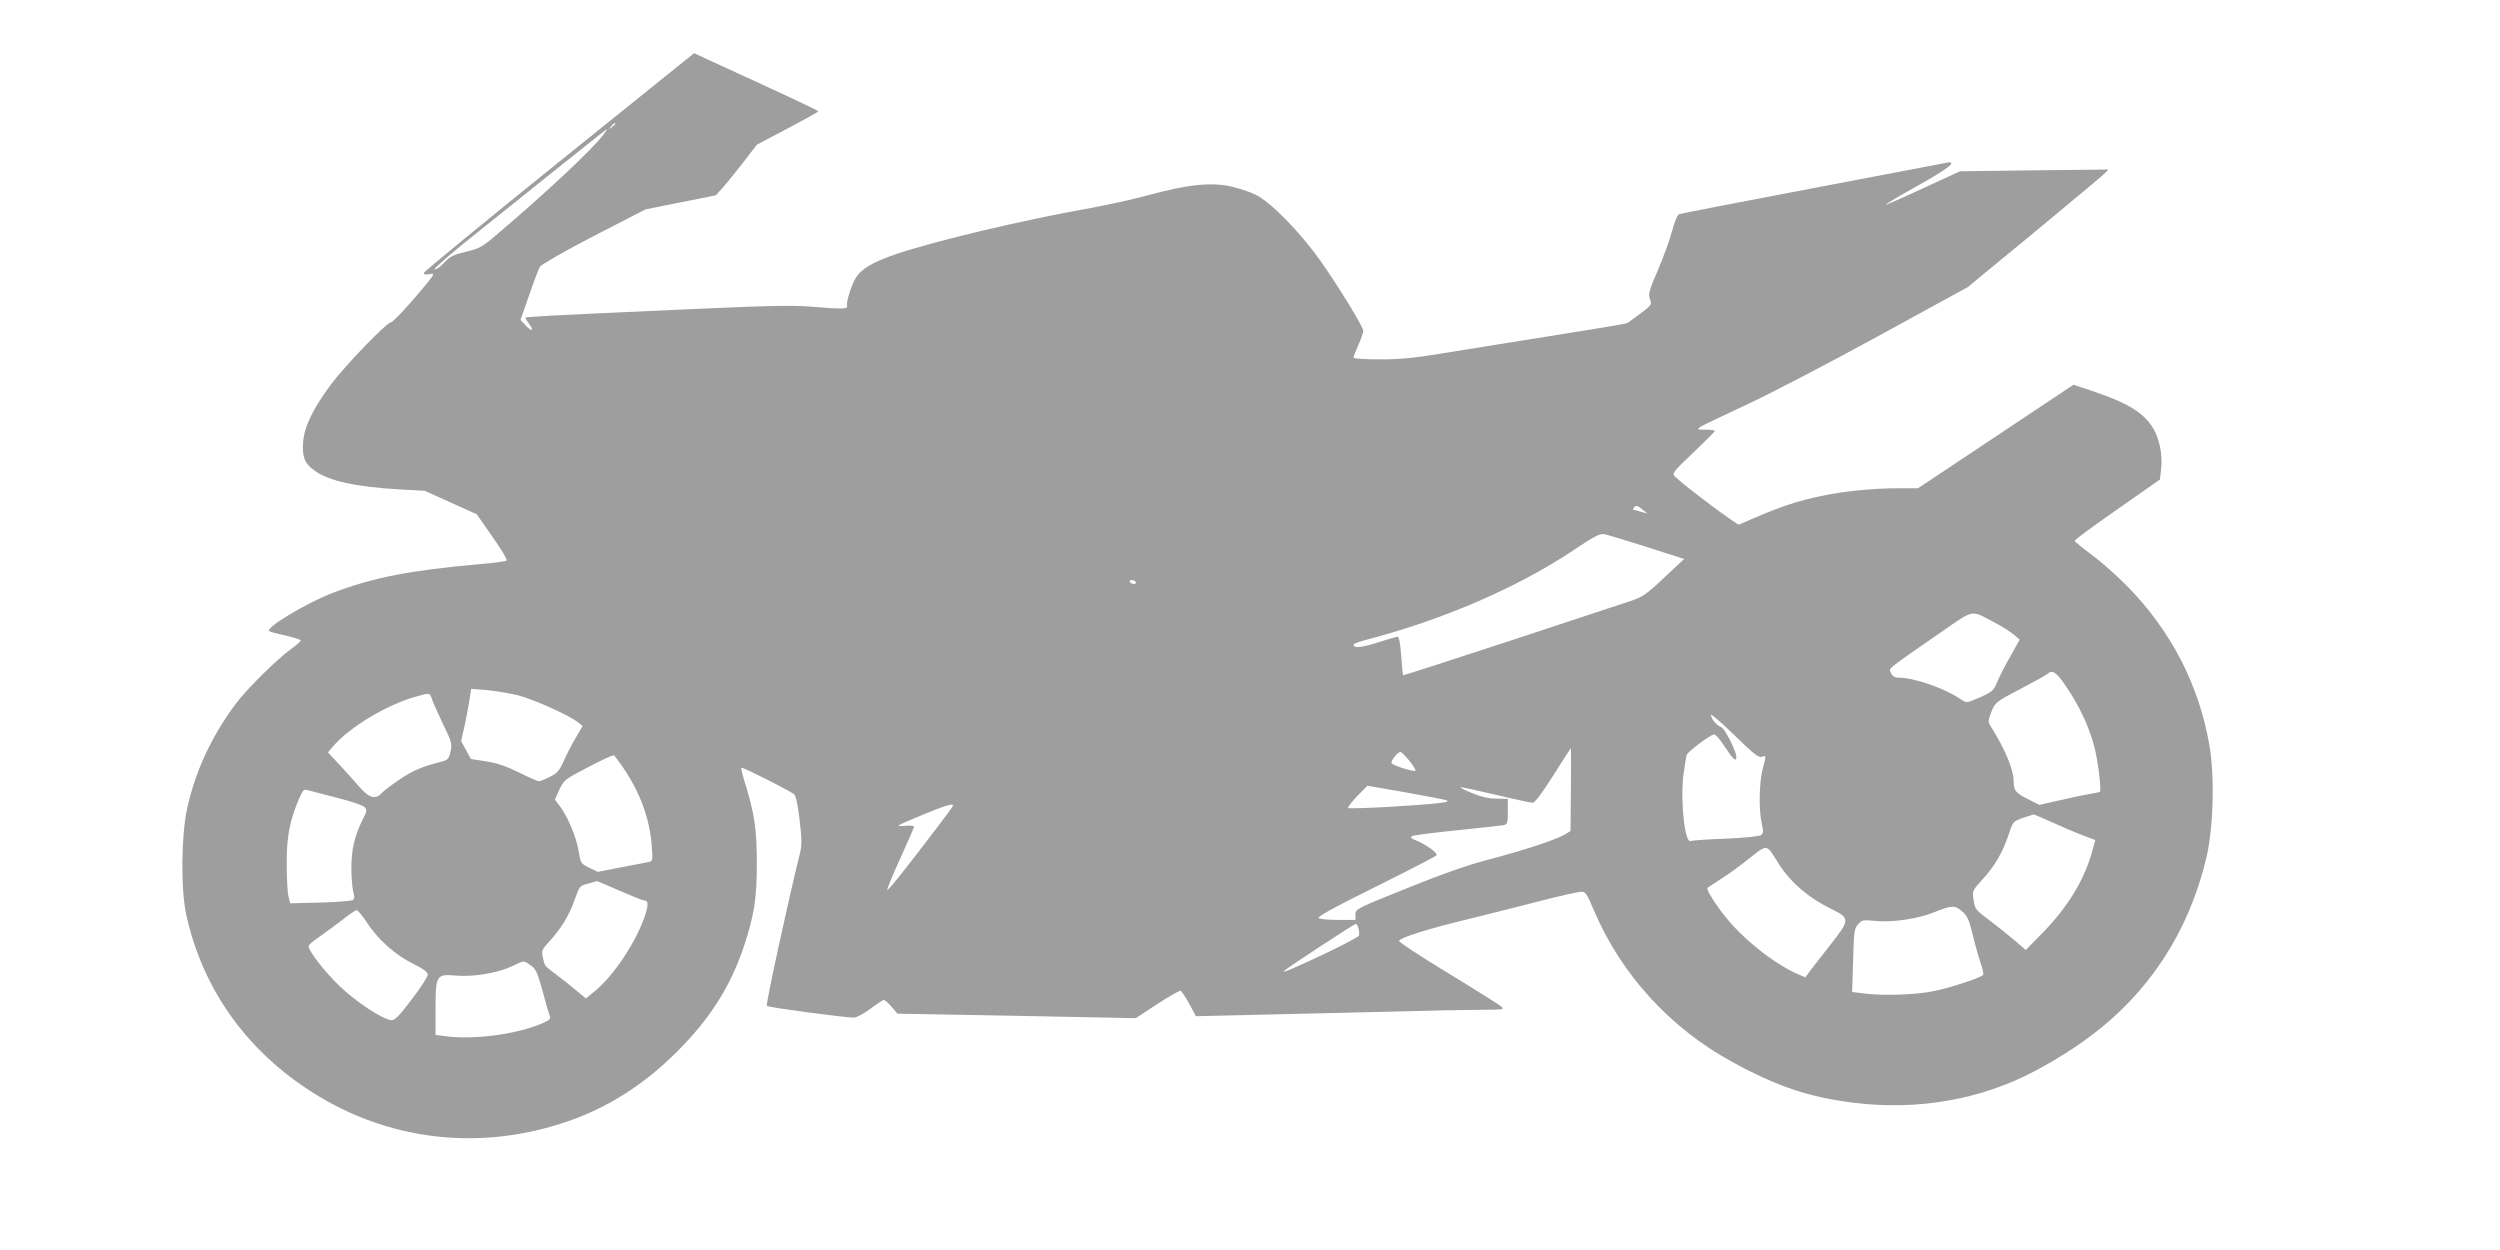
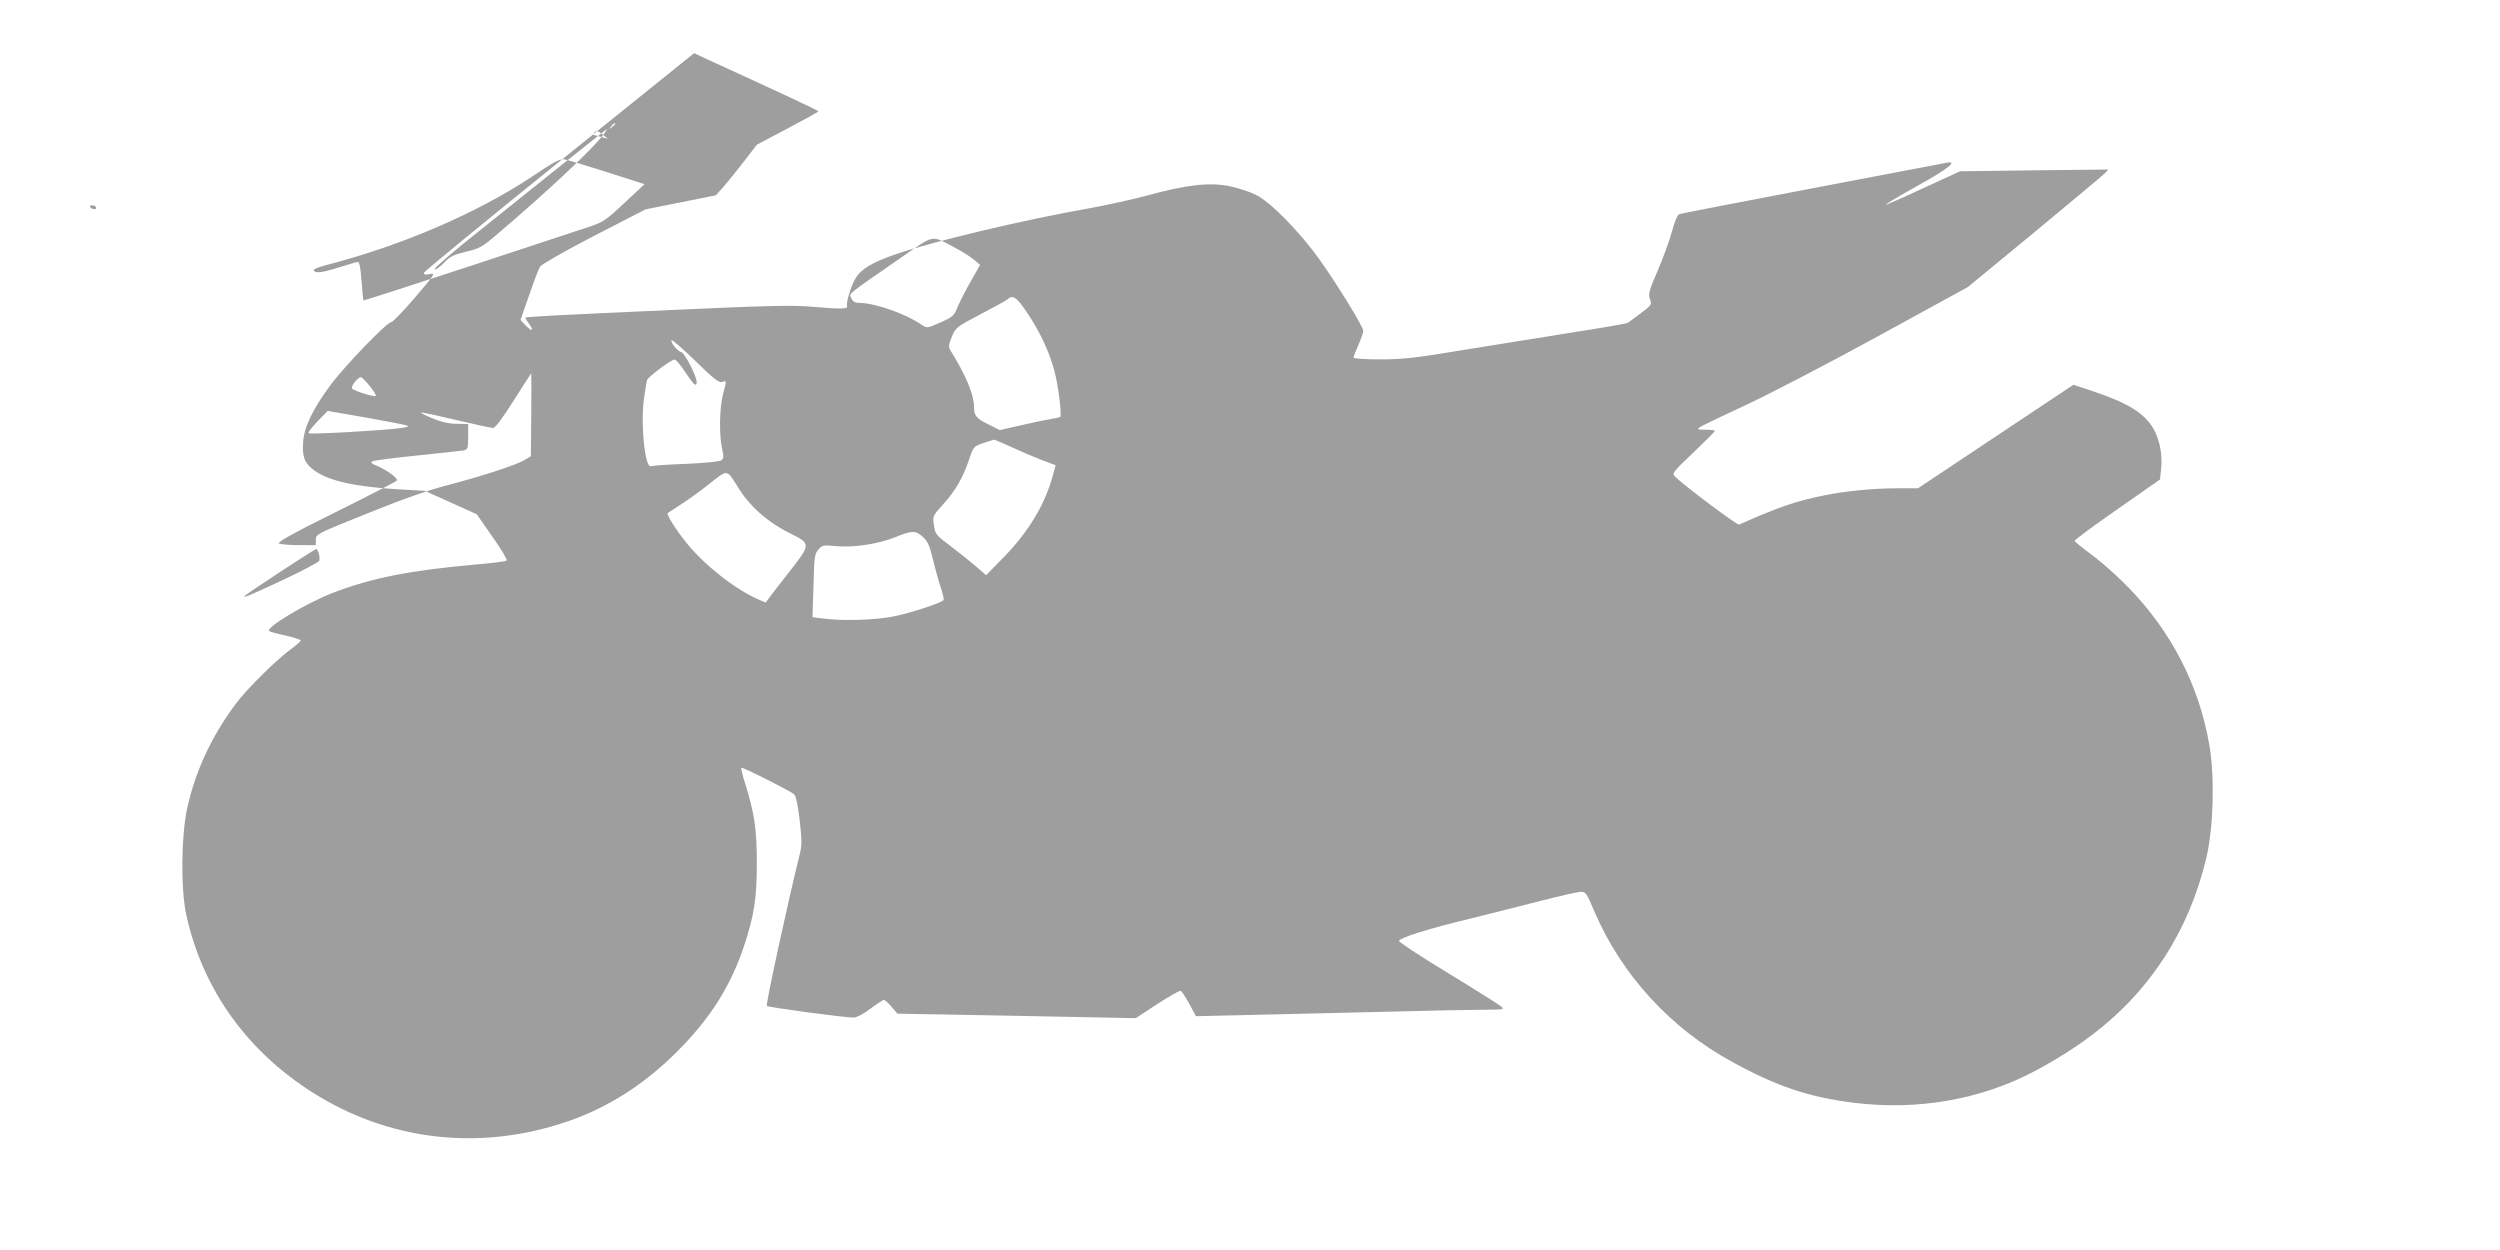
<svg xmlns="http://www.w3.org/2000/svg" version="1.0" width="1280pt" height="640pt" viewBox="0 0 1280 640" preserveAspectRatio="xMidYMid meet">
  <g transform="translate(0,640) scale(0.1,-0.1)" fill="#9e9e9e" stroke="none">
-     <path d="M2862 5571 c-380 -306 -691 -562 -692 -568 0 -9 10 -11 32 -6 29 6 24 -2 -77 -120 -60 -70 -115 -127 -123 -127 -21 0 -229 -215 -305 -315 -93 -124 -140 -220 -145 -299 -5 -78 7 -108 59 -146 74 -53 210 -83 439 -96 l125 -7 133 -60 133 -60 80 -115 c45 -63 77 -117 73 -122 -5 -4 -70 -13 -144 -19 -350 -31 -540 -68 -745 -146 -135 -52 -346 -178 -327 -196 4 -4 42 -14 85 -23 42 -10 77 -21 77 -25 0 -4 -21 -23 -47 -42 -73 -52 -228 -205 -285 -281 -126 -170 -207 -344 -250 -538 -30 -139 -33 -408 -5 -540 85 -395 326 -724 689 -939 381 -225 826 -270 1254 -126 211 70 403 192 574 364 168 169 270 331 339 536 52 158 66 243 66 425 0 175 -13 259 -60 409 -13 41 -22 78 -19 80 5 5 234 -110 269 -135 10 -8 19 -48 29 -132 12 -102 12 -130 1 -174 -61 -245 -175 -772 -169 -778 9 -8 396 -60 446 -60 14 0 51 20 84 45 32 24 64 45 69 45 6 0 24 -16 40 -35 l30 -35 610 -11 610 -12 110 72 c60 39 114 70 120 68 5 -2 25 -32 44 -66 l34 -64 301 7 c165 4 472 11 681 16 209 6 430 10 490 10 110 1 110 1 87 20 -13 10 -135 87 -273 171 -137 83 -248 156 -246 162 5 16 153 63 362 113 104 26 269 67 365 92 96 25 188 45 203 46 26 1 30 -6 70 -100 139 -325 390 -599 706 -771 230 -126 391 -180 621 -209 328 -41 653 16 928 162 301 160 507 341 665 584 99 154 169 321 214 510 36 156 43 410 15 575 -53 308 -197 587 -422 815 -52 53 -133 125 -180 159 -47 35 -86 67 -88 71 -2 5 96 77 217 161 l220 154 6 55 c8 70 -8 152 -40 206 -47 80 -132 132 -315 193 l-94 31 -398 -265 -398 -265 -105 0 c-120 0 -265 -14 -373 -36 -149 -30 -235 -60 -438 -150 -9 -4 -277 196 -327 245 -18 17 -14 22 92 123 61 58 111 108 111 112 0 3 -21 6 -47 6 -43 0 -46 1 -28 14 11 7 114 57 229 110 115 53 419 211 675 351 l466 255 340 280 c187 155 349 290 360 301 l20 21 -380 -4 -380 -5 -189 -87 c-103 -48 -190 -86 -192 -84 -1 2 73 46 166 98 160 89 208 129 143 116 -16 -3 -325 -62 -688 -131 -363 -69 -667 -128 -676 -131 -10 -3 -24 -34 -38 -87 -12 -45 -45 -136 -73 -201 -45 -104 -50 -123 -40 -148 10 -27 8 -30 -46 -71 -32 -24 -62 -46 -68 -50 -7 -4 -128 -25 -270 -47 -143 -23 -395 -63 -560 -90 -257 -43 -322 -50 -438 -50 -75 0 -136 4 -136 9 0 5 11 34 25 65 14 31 25 63 25 72 0 21 -127 228 -223 364 -104 145 -252 296 -328 333 -30 15 -91 35 -134 44 -102 20 -217 8 -418 -47 -78 -21 -210 -50 -292 -65 -336 -59 -788 -166 -994 -235 -123 -42 -181 -76 -210 -124 -23 -37 -50 -126 -44 -143 6 -16 -31 -16 -186 -3 -91 8 -227 5 -665 -15 -694 -31 -796 -37 -796 -42 0 -3 9 -18 21 -34 25 -36 11 -38 -22 -3 l-24 26 44 126 c24 70 49 136 56 147 7 11 131 82 276 157 l264 136 180 36 180 36 38 42 c21 24 68 82 105 130 l67 87 157 83 c87 46 158 85 158 88 0 4 -176 87 -566 265 l-70 33 -692 -557z m288 195 c0 -2 -8 -10 -17 -17 -16 -13 -17 -12 -4 4 13 16 21 21 21 13z m-62 -57 c-52 -71 -297 -300 -541 -507 -78 -67 -93 -75 -162 -91 -63 -15 -82 -25 -110 -55 -18 -20 -40 -36 -49 -36 -10 0 54 57 141 128 262 211 738 591 741 592 2 0 -7 -14 -20 -31z m5323 -1919 l24 -19 -35 9 c-19 6 -36 10 -38 10 -2 0 0 5 3 10 9 15 20 12 46 -10z m22 -191 l190 -61 -103 -96 c-92 -87 -111 -99 -174 -120 -39 -13 -316 -104 -615 -203 -299 -98 -546 -178 -547 -176 -2 2 -6 47 -10 100 -4 60 -11 97 -18 97 -6 0 -53 -14 -104 -30 -85 -27 -122 -30 -122 -10 0 4 30 15 68 25 388 101 770 266 1054 455 110 74 138 89 162 85 16 -3 115 -33 219 -66z m-2618 -179 c3 -5 -1 -10 -9 -10 -8 0 -18 5 -21 10 -3 6 1 10 9 10 8 0 18 -4 21 -10z m4395 -206 c37 -19 81 -47 99 -62 l32 -27 -45 -80 c-25 -43 -56 -103 -68 -131 -20 -50 -25 -55 -90 -84 -69 -30 -69 -30 -96 -12 -78 55 -239 112 -317 112 -24 0 -35 6 -43 24 -12 26 -33 9 256 209 173 120 150 115 272 51z m374 -337 c64 -96 110 -194 137 -293 20 -72 40 -233 30 -238 -3 -2 -26 -7 -51 -11 -25 -4 -93 -18 -152 -32 l-106 -24 -60 30 c-62 31 -72 44 -72 90 0 60 -42 162 -119 285 -13 21 -12 29 5 72 20 48 23 51 149 117 71 37 134 72 139 77 24 24 47 7 100 -73z m-7932 -37 c81 -21 260 -101 307 -138 l24 -19 -35 -60 c-20 -33 -47 -86 -62 -120 -23 -50 -34 -63 -72 -81 -24 -12 -49 -22 -55 -22 -6 0 -52 20 -102 45 -65 32 -115 49 -169 57 l-77 12 -25 46 -25 46 19 84 c10 47 21 107 25 134 l7 49 78 -6 c44 -4 116 -16 162 -27z m-440 -21 c6 -18 32 -75 57 -128 44 -89 46 -99 38 -138 -9 -39 -13 -44 -51 -54 -96 -24 -141 -44 -209 -89 -40 -27 -81 -58 -91 -69 -34 -38 -68 -27 -122 37 -27 31 -73 82 -102 113 l-53 57 26 30 c82 98 281 217 427 256 71 20 68 20 80 -15z m6808 -294 c24 8 24 10 5 -62 -18 -68 -21 -208 -5 -278 9 -42 9 -51 -4 -61 -9 -6 -86 -14 -180 -18 -91 -3 -172 -9 -180 -12 -30 -12 -53 204 -37 338 7 48 14 94 17 103 7 18 123 105 141 105 7 0 32 -29 55 -65 43 -65 58 -78 58 -50 0 29 -59 145 -77 152 -22 7 -52 43 -53 62 0 8 54 -39 120 -103 96 -94 124 -116 140 -111z m-977 -167 l-2 -213 -30 -18 c-43 -26 -210 -81 -389 -128 -108 -28 -239 -74 -419 -147 -257 -103 -263 -106 -263 -134 l0 -28 -87 0 c-49 0 -94 4 -102 9 -9 6 78 55 293 161 169 84 309 156 311 161 7 11 -51 53 -100 74 -30 12 -36 18 -25 24 8 5 112 18 230 30 118 12 225 24 238 26 20 5 22 11 22 70 l0 65 -57 1 c-40 0 -80 9 -128 29 -38 16 -64 29 -56 29 8 1 90 -17 182 -39 93 -22 176 -40 186 -40 12 0 47 47 106 140 49 77 89 140 90 140 1 0 1 -96 0 -212z m-827 147 c20 -25 34 -48 31 -51 -7 -7 -107 24 -121 37 -10 9 29 59 45 59 4 0 24 -20 45 -45z m-4025 -36 c87 -128 136 -262 146 -401 6 -75 5 -77 -18 -82 -13 -2 -77 -15 -141 -27 l-117 -23 -44 21 c-43 21 -44 23 -55 88 -12 71 -55 174 -96 228 l-25 33 23 51 c23 49 28 53 147 115 68 36 127 63 132 61 4 -2 25 -31 48 -64z m4213 -166 c16 -5 8 -9 -31 -14 -98 -13 -463 -33 -470 -26 -4 4 17 31 46 61 l52 53 191 -33 c105 -19 200 -37 212 -41z m-5681 13 c70 -17 134 -39 143 -48 14 -14 13 -20 -9 -64 -41 -82 -58 -152 -58 -249 0 -49 5 -104 10 -122 7 -22 6 -35 -2 -41 -7 -5 -82 -11 -167 -13 l-154 -4 -9 35 c-5 19 -9 94 -9 165 -1 138 15 224 63 335 19 44 25 51 43 45 12 -3 78 -21 149 -39z m3157 -40 c0 -3 -30 -44 -67 -93 -170 -224 -265 -344 -270 -339 -3 2 27 75 66 160 39 86 71 159 71 163 0 5 -19 7 -42 5 -24 -3 -40 -1 -37 2 3 4 60 28 125 55 108 45 154 59 154 47z m5622 -84 c45 -21 115 -51 154 -66 l72 -27 -13 -47 c-39 -149 -123 -290 -251 -422 l-92 -94 -58 50 c-33 28 -88 72 -124 99 -78 59 -78 59 -86 112 -6 41 -4 45 47 101 62 67 103 138 134 231 21 64 23 66 71 83 27 9 52 17 56 18 3 0 44 -17 90 -38z m-1446 -140 c6 -4 23 -29 39 -55 60 -103 154 -188 278 -249 101 -50 101 -55 -5 -190 -46 -58 -92 -118 -104 -134 l-21 -28 -44 19 c-119 54 -273 176 -364 290 -52 64 -101 143 -93 149 2 2 35 23 73 48 39 25 102 71 140 102 71 57 81 62 101 48z m-5885 -212 c62 -27 119 -50 126 -50 22 0 24 -20 7 -73 -43 -134 -161 -313 -260 -393 l-44 -36 -46 38 c-26 22 -71 58 -102 81 -69 53 -62 45 -72 89 -8 35 -6 41 28 79 63 67 105 136 133 215 26 73 27 75 70 86 24 7 44 12 45 13 0 1 52 -21 115 -49z m6876 -107 c26 -23 35 -44 52 -113 11 -47 29 -112 40 -145 11 -32 18 -62 15 -66 -8 -14 -175 -69 -261 -85 -92 -18 -259 -23 -354 -10 l-56 7 5 162 c4 148 6 164 26 185 19 22 26 23 86 17 88 -9 219 10 305 45 89 36 104 36 142 3z m-8168 -57 c55 -85 145 -166 237 -211 53 -26 74 -42 74 -56 0 -10 -37 -67 -82 -126 -66 -87 -87 -108 -105 -106 -45 4 -186 97 -268 178 -78 76 -155 176 -155 201 0 6 24 27 53 46 28 20 81 58 117 86 36 29 70 52 76 52 6 0 30 -29 53 -64z m5077 -31 c3 -13 4 -29 2 -35 -2 -6 -73 -44 -158 -85 -182 -86 -239 -110 -224 -95 15 15 358 240 366 240 4 0 10 -11 14 -25z m-4240 -187 c28 -19 35 -35 62 -132 16 -61 33 -119 37 -128 6 -14 -2 -22 -40 -38 -127 -55 -344 -84 -489 -66 l-56 7 0 132 c0 174 4 181 104 172 88 -8 214 13 288 48 66 31 56 31 94 5z" />
+     <path d="M2862 5571 c-380 -306 -691 -562 -692 -568 0 -9 10 -11 32 -6 29 6 24 -2 -77 -120 -60 -70 -115 -127 -123 -127 -21 0 -229 -215 -305 -315 -93 -124 -140 -220 -145 -299 -5 -78 7 -108 59 -146 74 -53 210 -83 439 -96 l125 -7 133 -60 133 -60 80 -115 c45 -63 77 -117 73 -122 -5 -4 -70 -13 -144 -19 -350 -31 -540 -68 -745 -146 -135 -52 -346 -178 -327 -196 4 -4 42 -14 85 -23 42 -10 77 -21 77 -25 0 -4 -21 -23 -47 -42 -73 -52 -228 -205 -285 -281 -126 -170 -207 -344 -250 -538 -30 -139 -33 -408 -5 -540 85 -395 326 -724 689 -939 381 -225 826 -270 1254 -126 211 70 403 192 574 364 168 169 270 331 339 536 52 158 66 243 66 425 0 175 -13 259 -60 409 -13 41 -22 78 -19 80 5 5 234 -110 269 -135 10 -8 19 -48 29 -132 12 -102 12 -130 1 -174 -61 -245 -175 -772 -169 -778 9 -8 396 -60 446 -60 14 0 51 20 84 45 32 24 64 45 69 45 6 0 24 -16 40 -35 l30 -35 610 -11 610 -12 110 72 c60 39 114 70 120 68 5 -2 25 -32 44 -66 l34 -64 301 7 c165 4 472 11 681 16 209 6 430 10 490 10 110 1 110 1 87 20 -13 10 -135 87 -273 171 -137 83 -248 156 -246 162 5 16 153 63 362 113 104 26 269 67 365 92 96 25 188 45 203 46 26 1 30 -6 70 -100 139 -325 390 -599 706 -771 230 -126 391 -180 621 -209 328 -41 653 16 928 162 301 160 507 341 665 584 99 154 169 321 214 510 36 156 43 410 15 575 -53 308 -197 587 -422 815 -52 53 -133 125 -180 159 -47 35 -86 67 -88 71 -2 5 96 77 217 161 l220 154 6 55 c8 70 -8 152 -40 206 -47 80 -132 132 -315 193 l-94 31 -398 -265 -398 -265 -105 0 c-120 0 -265 -14 -373 -36 -149 -30 -235 -60 -438 -150 -9 -4 -277 196 -327 245 -18 17 -14 22 92 123 61 58 111 108 111 112 0 3 -21 6 -47 6 -43 0 -46 1 -28 14 11 7 114 57 229 110 115 53 419 211 675 351 l466 255 340 280 c187 155 349 290 360 301 l20 21 -380 -4 -380 -5 -189 -87 c-103 -48 -190 -86 -192 -84 -1 2 73 46 166 98 160 89 208 129 143 116 -16 -3 -325 -62 -688 -131 -363 -69 -667 -128 -676 -131 -10 -3 -24 -34 -38 -87 -12 -45 -45 -136 -73 -201 -45 -104 -50 -123 -40 -148 10 -27 8 -30 -46 -71 -32 -24 -62 -46 -68 -50 -7 -4 -128 -25 -270 -47 -143 -23 -395 -63 -560 -90 -257 -43 -322 -50 -438 -50 -75 0 -136 4 -136 9 0 5 11 34 25 65 14 31 25 63 25 72 0 21 -127 228 -223 364 -104 145 -252 296 -328 333 -30 15 -91 35 -134 44 -102 20 -217 8 -418 -47 -78 -21 -210 -50 -292 -65 -336 -59 -788 -166 -994 -235 -123 -42 -181 -76 -210 -124 -23 -37 -50 -126 -44 -143 6 -16 -31 -16 -186 -3 -91 8 -227 5 -665 -15 -694 -31 -796 -37 -796 -42 0 -3 9 -18 21 -34 25 -36 11 -38 -22 -3 l-24 26 44 126 c24 70 49 136 56 147 7 11 131 82 276 157 l264 136 180 36 180 36 38 42 c21 24 68 82 105 130 l67 87 157 83 c87 46 158 85 158 88 0 4 -176 87 -566 265 l-70 33 -692 -557z m288 195 c0 -2 -8 -10 -17 -17 -16 -13 -17 -12 -4 4 13 16 21 21 21 13z m-62 -57 c-52 -71 -297 -300 -541 -507 -78 -67 -93 -75 -162 -91 -63 -15 -82 -25 -110 -55 -18 -20 -40 -36 -49 -36 -10 0 54 57 141 128 262 211 738 591 741 592 2 0 -7 -14 -20 -31z l24 -19 -35 9 c-19 6 -36 10 -38 10 -2 0 0 5 3 10 9 15 20 12 46 -10z m22 -191 l190 -61 -103 -96 c-92 -87 -111 -99 -174 -120 -39 -13 -316 -104 -615 -203 -299 -98 -546 -178 -547 -176 -2 2 -6 47 -10 100 -4 60 -11 97 -18 97 -6 0 -53 -14 -104 -30 -85 -27 -122 -30 -122 -10 0 4 30 15 68 25 388 101 770 266 1054 455 110 74 138 89 162 85 16 -3 115 -33 219 -66z m-2618 -179 c3 -5 -1 -10 -9 -10 -8 0 -18 5 -21 10 -3 6 1 10 9 10 8 0 18 -4 21 -10z m4395 -206 c37 -19 81 -47 99 -62 l32 -27 -45 -80 c-25 -43 -56 -103 -68 -131 -20 -50 -25 -55 -90 -84 -69 -30 -69 -30 -96 -12 -78 55 -239 112 -317 112 -24 0 -35 6 -43 24 -12 26 -33 9 256 209 173 120 150 115 272 51z m374 -337 c64 -96 110 -194 137 -293 20 -72 40 -233 30 -238 -3 -2 -26 -7 -51 -11 -25 -4 -93 -18 -152 -32 l-106 -24 -60 30 c-62 31 -72 44 -72 90 0 60 -42 162 -119 285 -13 21 -12 29 5 72 20 48 23 51 149 117 71 37 134 72 139 77 24 24 47 7 100 -73z m-7932 -37 c81 -21 260 -101 307 -138 l24 -19 -35 -60 c-20 -33 -47 -86 -62 -120 -23 -50 -34 -63 -72 -81 -24 -12 -49 -22 -55 -22 -6 0 -52 20 -102 45 -65 32 -115 49 -169 57 l-77 12 -25 46 -25 46 19 84 c10 47 21 107 25 134 l7 49 78 -6 c44 -4 116 -16 162 -27z m-440 -21 c6 -18 32 -75 57 -128 44 -89 46 -99 38 -138 -9 -39 -13 -44 -51 -54 -96 -24 -141 -44 -209 -89 -40 -27 -81 -58 -91 -69 -34 -38 -68 -27 -122 37 -27 31 -73 82 -102 113 l-53 57 26 30 c82 98 281 217 427 256 71 20 68 20 80 -15z m6808 -294 c24 8 24 10 5 -62 -18 -68 -21 -208 -5 -278 9 -42 9 -51 -4 -61 -9 -6 -86 -14 -180 -18 -91 -3 -172 -9 -180 -12 -30 -12 -53 204 -37 338 7 48 14 94 17 103 7 18 123 105 141 105 7 0 32 -29 55 -65 43 -65 58 -78 58 -50 0 29 -59 145 -77 152 -22 7 -52 43 -53 62 0 8 54 -39 120 -103 96 -94 124 -116 140 -111z m-977 -167 l-2 -213 -30 -18 c-43 -26 -210 -81 -389 -128 -108 -28 -239 -74 -419 -147 -257 -103 -263 -106 -263 -134 l0 -28 -87 0 c-49 0 -94 4 -102 9 -9 6 78 55 293 161 169 84 309 156 311 161 7 11 -51 53 -100 74 -30 12 -36 18 -25 24 8 5 112 18 230 30 118 12 225 24 238 26 20 5 22 11 22 70 l0 65 -57 1 c-40 0 -80 9 -128 29 -38 16 -64 29 -56 29 8 1 90 -17 182 -39 93 -22 176 -40 186 -40 12 0 47 47 106 140 49 77 89 140 90 140 1 0 1 -96 0 -212z m-827 147 c20 -25 34 -48 31 -51 -7 -7 -107 24 -121 37 -10 9 29 59 45 59 4 0 24 -20 45 -45z m-4025 -36 c87 -128 136 -262 146 -401 6 -75 5 -77 -18 -82 -13 -2 -77 -15 -141 -27 l-117 -23 -44 21 c-43 21 -44 23 -55 88 -12 71 -55 174 -96 228 l-25 33 23 51 c23 49 28 53 147 115 68 36 127 63 132 61 4 -2 25 -31 48 -64z m4213 -166 c16 -5 8 -9 -31 -14 -98 -13 -463 -33 -470 -26 -4 4 17 31 46 61 l52 53 191 -33 c105 -19 200 -37 212 -41z m-5681 13 c70 -17 134 -39 143 -48 14 -14 13 -20 -9 -64 -41 -82 -58 -152 -58 -249 0 -49 5 -104 10 -122 7 -22 6 -35 -2 -41 -7 -5 -82 -11 -167 -13 l-154 -4 -9 35 c-5 19 -9 94 -9 165 -1 138 15 224 63 335 19 44 25 51 43 45 12 -3 78 -21 149 -39z m3157 -40 c0 -3 -30 -44 -67 -93 -170 -224 -265 -344 -270 -339 -3 2 27 75 66 160 39 86 71 159 71 163 0 5 -19 7 -42 5 -24 -3 -40 -1 -37 2 3 4 60 28 125 55 108 45 154 59 154 47z m5622 -84 c45 -21 115 -51 154 -66 l72 -27 -13 -47 c-39 -149 -123 -290 -251 -422 l-92 -94 -58 50 c-33 28 -88 72 -124 99 -78 59 -78 59 -86 112 -6 41 -4 45 47 101 62 67 103 138 134 231 21 64 23 66 71 83 27 9 52 17 56 18 3 0 44 -17 90 -38z m-1446 -140 c6 -4 23 -29 39 -55 60 -103 154 -188 278 -249 101 -50 101 -55 -5 -190 -46 -58 -92 -118 -104 -134 l-21 -28 -44 19 c-119 54 -273 176 -364 290 -52 64 -101 143 -93 149 2 2 35 23 73 48 39 25 102 71 140 102 71 57 81 62 101 48z m-5885 -212 c62 -27 119 -50 126 -50 22 0 24 -20 7 -73 -43 -134 -161 -313 -260 -393 l-44 -36 -46 38 c-26 22 -71 58 -102 81 -69 53 -62 45 -72 89 -8 35 -6 41 28 79 63 67 105 136 133 215 26 73 27 75 70 86 24 7 44 12 45 13 0 1 52 -21 115 -49z m6876 -107 c26 -23 35 -44 52 -113 11 -47 29 -112 40 -145 11 -32 18 -62 15 -66 -8 -14 -175 -69 -261 -85 -92 -18 -259 -23 -354 -10 l-56 7 5 162 c4 148 6 164 26 185 19 22 26 23 86 17 88 -9 219 10 305 45 89 36 104 36 142 3z m-8168 -57 c55 -85 145 -166 237 -211 53 -26 74 -42 74 -56 0 -10 -37 -67 -82 -126 -66 -87 -87 -108 -105 -106 -45 4 -186 97 -268 178 -78 76 -155 176 -155 201 0 6 24 27 53 46 28 20 81 58 117 86 36 29 70 52 76 52 6 0 30 -29 53 -64z m5077 -31 c3 -13 4 -29 2 -35 -2 -6 -73 -44 -158 -85 -182 -86 -239 -110 -224 -95 15 15 358 240 366 240 4 0 10 -11 14 -25z m-4240 -187 c28 -19 35 -35 62 -132 16 -61 33 -119 37 -128 6 -14 -2 -22 -40 -38 -127 -55 -344 -84 -489 -66 l-56 7 0 132 c0 174 4 181 104 172 88 -8 214 13 288 48 66 31 56 31 94 5z" />
  </g>
</svg>